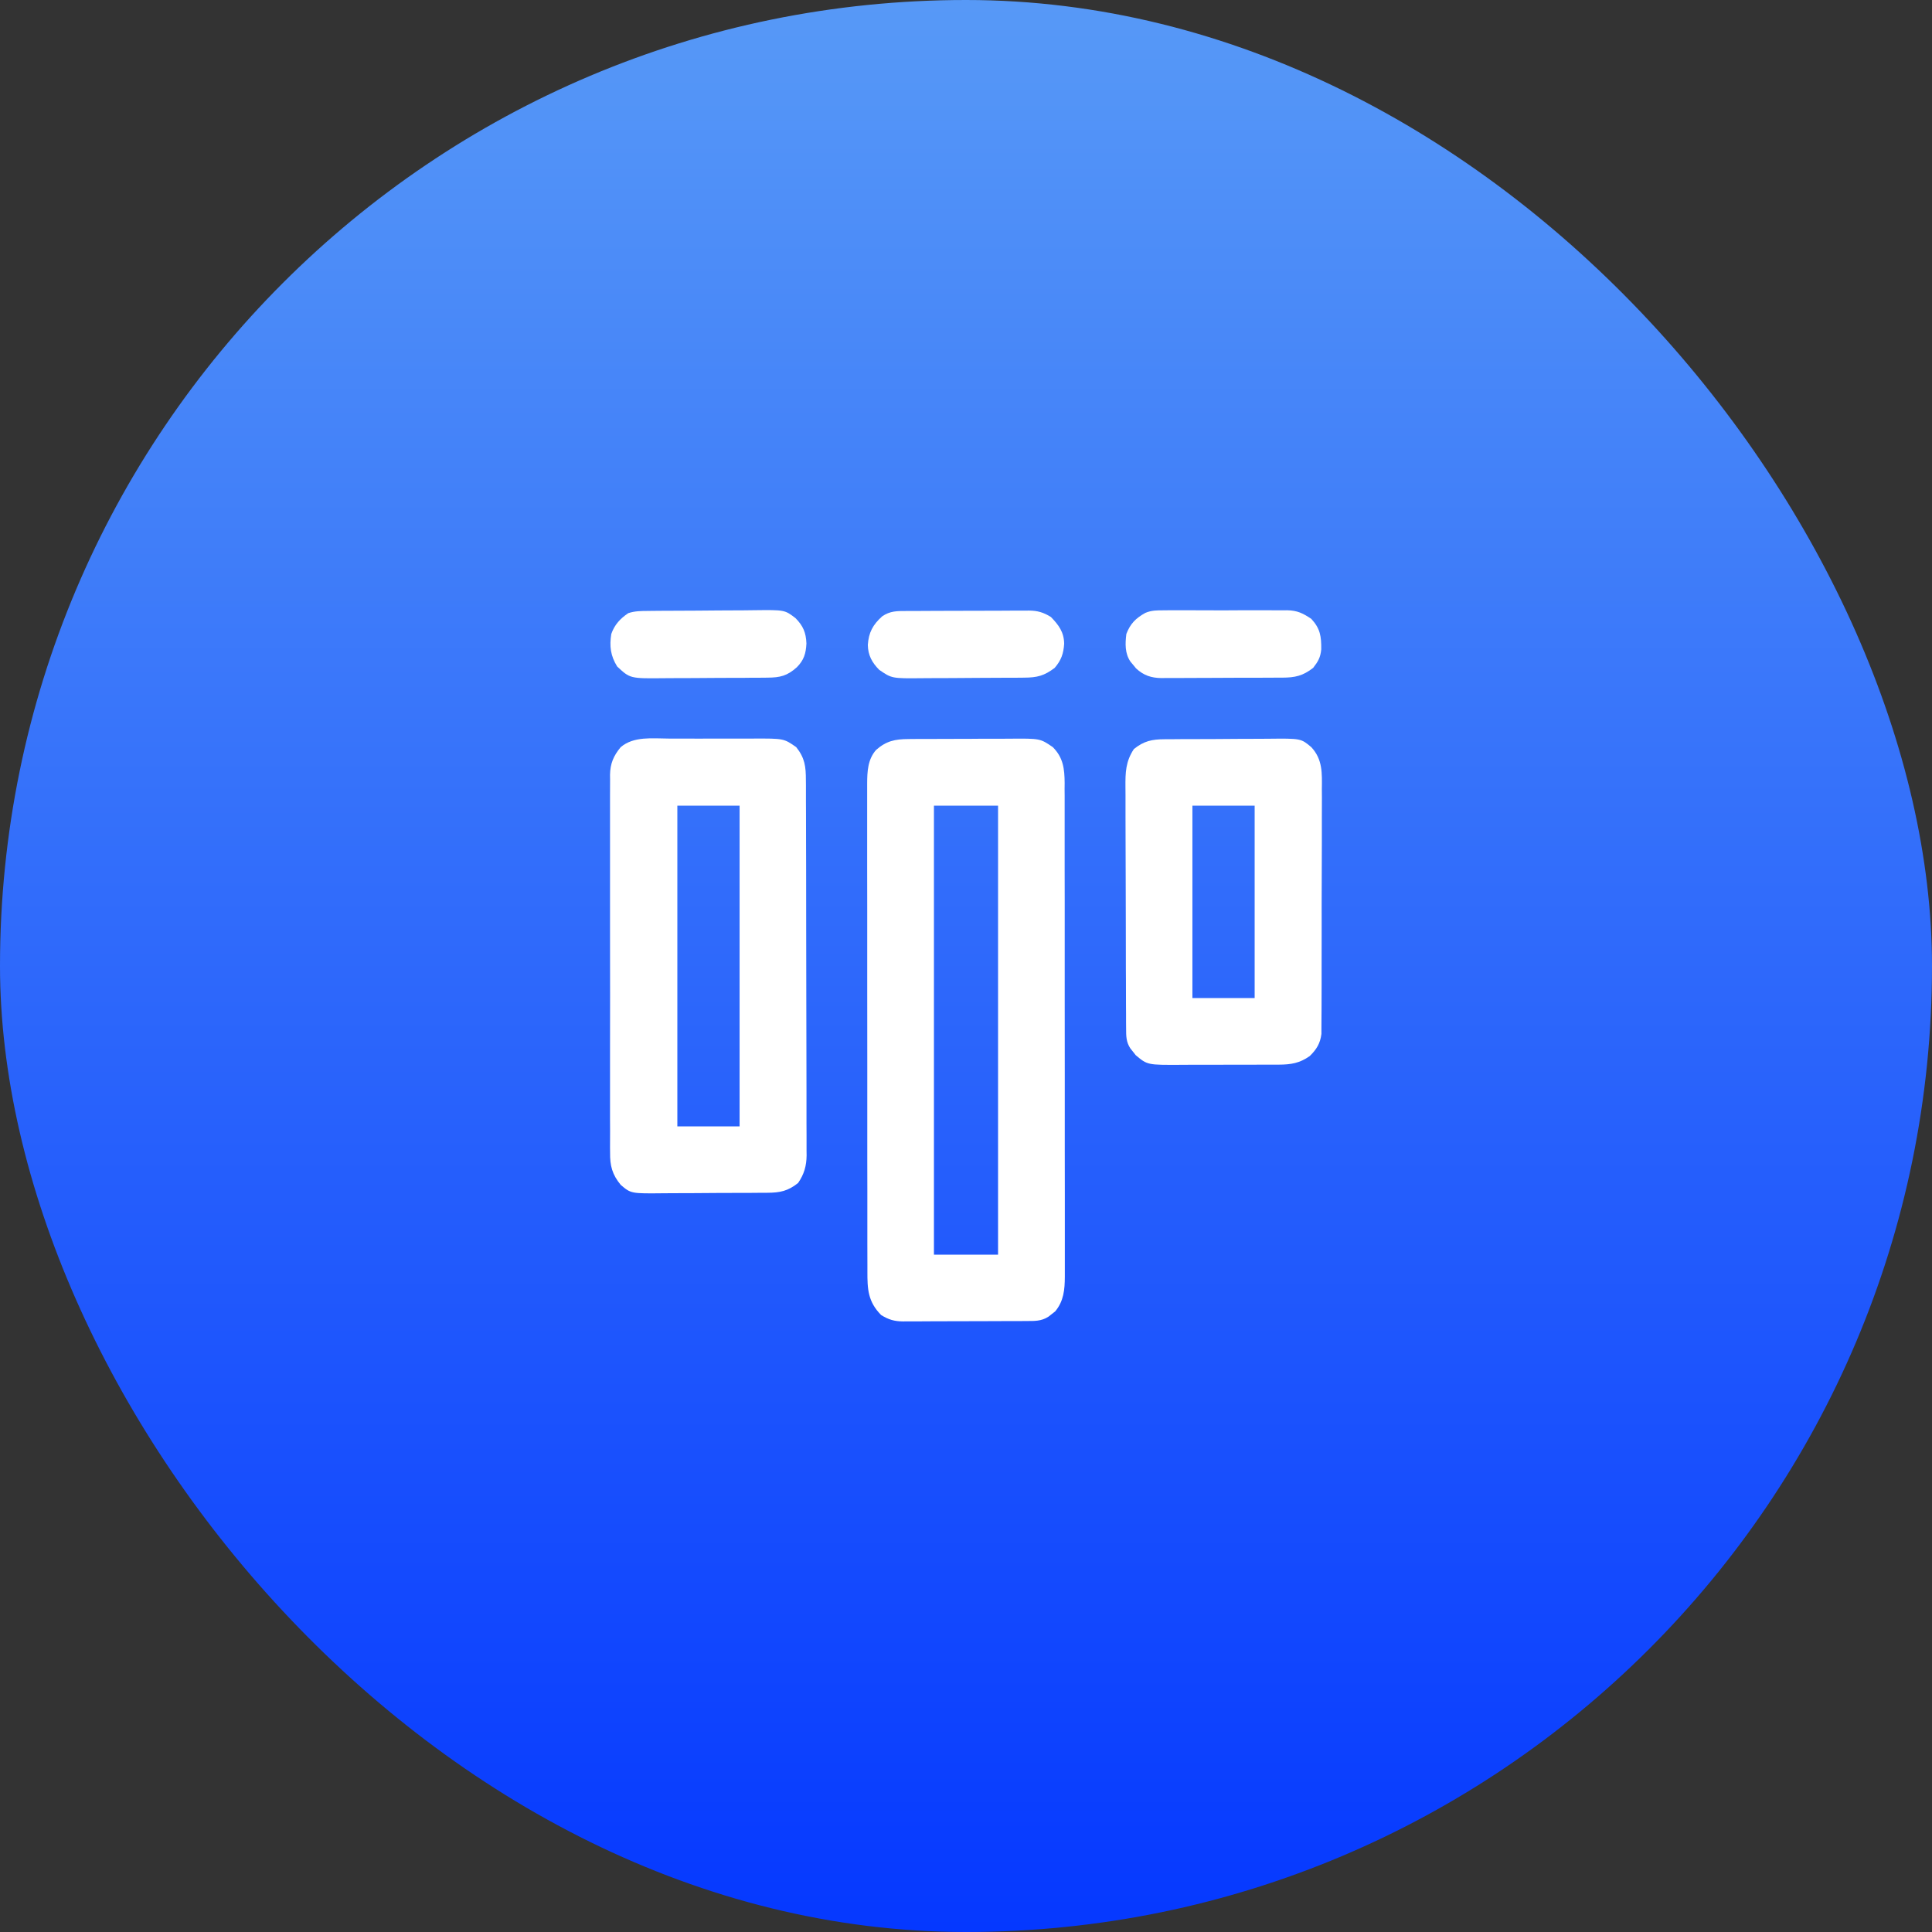
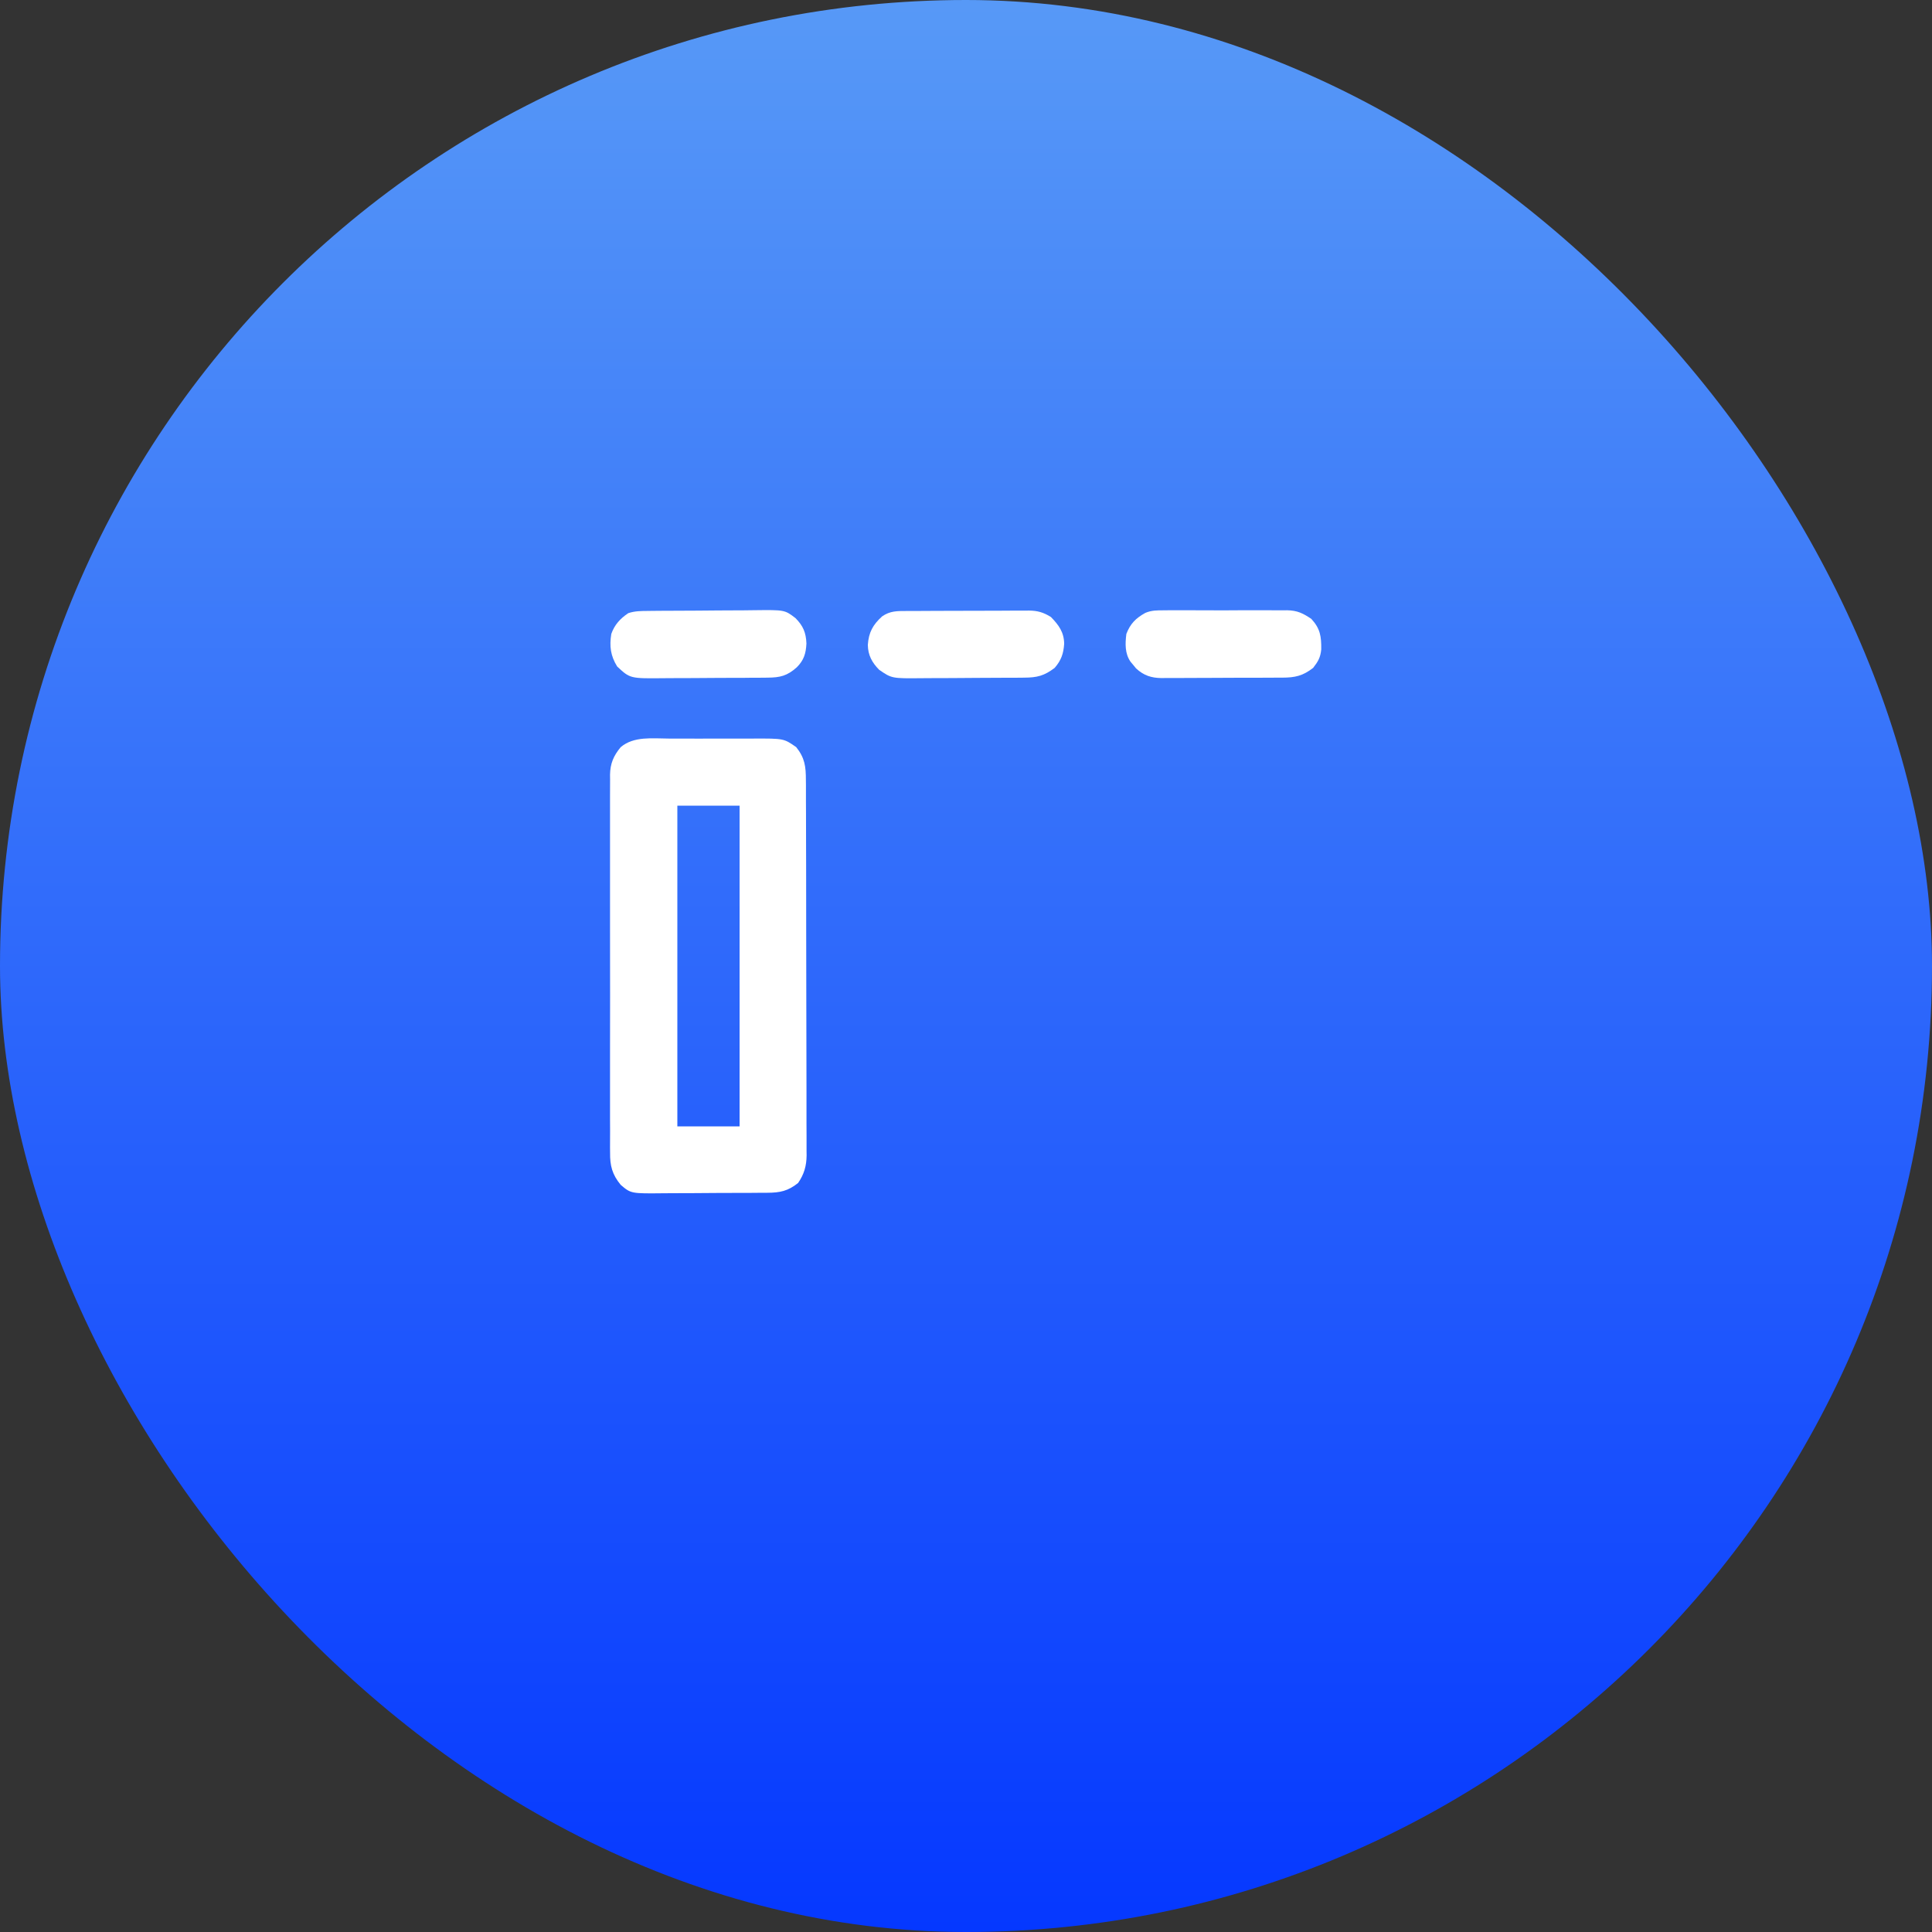
<svg xmlns="http://www.w3.org/2000/svg" width="32" height="32" viewBox="0 0 32 32" fill="none">
  <rect x="0" y="0" width="32" height="32" fill="#333333" stroke="none" />
  <rect width="32" height="32" rx="16" fill="url(#paint0_linear_64_15791)" />
-   <path d="M15.044 12.241C15.067 12.241 15.09 12.241 15.113 12.24C15.188 12.24 15.263 12.24 15.338 12.239C15.391 12.239 15.443 12.239 15.496 12.239C15.606 12.239 15.715 12.238 15.825 12.238C15.966 12.238 16.106 12.238 16.246 12.236C16.354 12.236 16.463 12.236 16.571 12.236C16.623 12.236 16.674 12.235 16.726 12.235C17.228 12.231 17.228 12.231 17.438 12.375C17.611 12.549 17.632 12.734 17.634 12.969C17.633 13.002 17.633 13.035 17.633 13.069C17.633 13.123 17.633 13.123 17.634 13.177C17.634 13.296 17.634 13.415 17.634 13.534C17.634 13.619 17.634 13.704 17.634 13.789C17.634 13.997 17.634 14.204 17.634 14.412C17.634 14.58 17.634 14.749 17.635 14.918C17.635 14.942 17.635 14.966 17.635 14.99C17.635 15.039 17.635 15.088 17.635 15.137C17.635 15.594 17.635 16.052 17.635 16.509C17.635 16.927 17.635 17.346 17.636 17.764C17.636 18.194 17.637 18.623 17.636 19.053C17.636 19.294 17.636 19.535 17.637 19.777C17.637 19.982 17.637 20.187 17.637 20.393C17.637 20.497 17.637 20.602 17.637 20.707C17.637 20.82 17.637 20.934 17.637 21.048C17.637 21.081 17.637 21.114 17.637 21.148C17.636 21.359 17.619 21.551 17.477 21.721C17.459 21.735 17.441 21.749 17.422 21.764C17.404 21.779 17.385 21.793 17.366 21.808C17.246 21.887 17.125 21.88 16.987 21.88C16.964 21.88 16.94 21.88 16.916 21.881C16.838 21.881 16.761 21.881 16.683 21.881C16.629 21.882 16.575 21.882 16.521 21.882C16.407 21.882 16.294 21.882 16.181 21.883C16.035 21.883 15.89 21.884 15.745 21.884C15.633 21.885 15.522 21.885 15.41 21.885C15.357 21.885 15.303 21.886 15.25 21.886C15.175 21.886 15.1 21.886 15.025 21.886C15.003 21.886 14.981 21.887 14.958 21.887C14.814 21.886 14.716 21.857 14.594 21.781C14.375 21.558 14.366 21.353 14.367 21.056C14.367 21.02 14.367 20.985 14.367 20.948C14.366 20.829 14.366 20.71 14.366 20.591C14.366 20.506 14.366 20.421 14.366 20.336C14.366 20.128 14.366 19.921 14.366 19.713C14.366 19.545 14.366 19.376 14.365 19.207C14.365 19.171 14.365 19.171 14.365 19.135C14.365 19.086 14.365 19.037 14.365 18.988C14.365 18.531 14.365 18.073 14.365 17.616C14.365 17.198 14.365 16.779 14.364 16.361C14.364 15.931 14.364 15.502 14.364 15.072C14.364 14.831 14.364 14.589 14.363 14.348C14.363 14.143 14.363 13.938 14.363 13.732C14.363 13.628 14.363 13.523 14.363 13.418C14.363 13.305 14.363 13.191 14.363 13.077C14.363 13.044 14.363 13.011 14.363 12.977C14.364 12.779 14.372 12.578 14.511 12.421C14.679 12.273 14.825 12.242 15.044 12.241ZM15.469 13.344C15.469 15.798 15.469 18.253 15.469 20.781C15.819 20.781 16.17 20.781 16.531 20.781C16.531 18.327 16.531 15.873 16.531 13.344C16.181 13.344 15.83 13.344 15.469 13.344Z" fill="white" />
  <path d="M11.073 12.233C11.126 12.233 11.179 12.233 11.232 12.233C11.343 12.233 11.454 12.233 11.565 12.234C11.706 12.234 11.847 12.234 11.989 12.233C12.098 12.233 12.207 12.233 12.317 12.233C12.369 12.233 12.421 12.233 12.473 12.233C12.982 12.231 12.982 12.231 13.188 12.375C13.331 12.555 13.348 12.697 13.348 12.92C13.348 12.947 13.349 12.974 13.349 13.002C13.349 13.094 13.349 13.185 13.349 13.277C13.35 13.342 13.35 13.408 13.35 13.473C13.351 13.652 13.351 13.83 13.351 14.008C13.351 14.119 13.351 14.231 13.352 14.342C13.352 14.69 13.353 15.038 13.353 15.387C13.353 15.789 13.354 16.191 13.355 16.593C13.356 16.904 13.357 17.214 13.357 17.525C13.357 17.71 13.357 17.896 13.358 18.082C13.359 18.256 13.359 18.431 13.358 18.606C13.358 18.67 13.359 18.734 13.359 18.798C13.36 18.885 13.359 18.973 13.359 19.061C13.359 19.086 13.36 19.111 13.36 19.137C13.358 19.311 13.319 19.449 13.219 19.594C13.051 19.728 12.919 19.755 12.71 19.756C12.675 19.756 12.675 19.756 12.64 19.756C12.564 19.757 12.487 19.757 12.411 19.758C12.385 19.758 12.358 19.758 12.332 19.758C12.193 19.759 12.055 19.759 11.916 19.759C11.774 19.76 11.631 19.761 11.488 19.762C11.378 19.763 11.268 19.763 11.158 19.763C11.106 19.763 11.053 19.764 11.001 19.764C10.451 19.77 10.451 19.77 10.281 19.625C10.14 19.454 10.102 19.308 10.105 19.09C10.105 19.063 10.105 19.035 10.104 19.007C10.104 18.915 10.104 18.823 10.105 18.731C10.105 18.665 10.104 18.599 10.104 18.533C10.103 18.353 10.104 18.174 10.104 17.995C10.104 17.807 10.104 17.619 10.104 17.432C10.104 17.116 10.104 16.801 10.105 16.486C10.105 16.122 10.105 15.758 10.104 15.393C10.104 15.08 10.104 14.767 10.104 14.454C10.104 14.268 10.104 14.081 10.104 13.894C10.103 13.718 10.104 13.543 10.104 13.367C10.105 13.303 10.105 13.238 10.104 13.174C10.104 13.086 10.104 12.998 10.105 12.91C10.105 12.884 10.104 12.859 10.104 12.833C10.107 12.647 10.162 12.518 10.281 12.375C10.498 12.191 10.806 12.232 11.073 12.233ZM11.219 13.344C11.219 15.097 11.219 16.85 11.219 18.656C11.559 18.656 11.899 18.656 12.25 18.656C12.25 16.903 12.25 15.15 12.25 13.344C11.91 13.344 11.569 13.344 11.219 13.344Z" fill="white" />
-   <path d="M19.29 12.244C19.325 12.244 19.325 12.244 19.36 12.244C19.436 12.243 19.513 12.243 19.589 12.242C19.615 12.242 19.642 12.242 19.669 12.242C19.807 12.241 19.945 12.241 20.084 12.241C20.227 12.24 20.369 12.239 20.512 12.238C20.622 12.237 20.732 12.237 20.842 12.237C20.895 12.237 20.947 12.236 21 12.236C21.547 12.23 21.547 12.23 21.719 12.375C21.909 12.579 21.897 12.808 21.894 13.072C21.894 13.117 21.895 13.162 21.895 13.207C21.895 13.329 21.895 13.45 21.894 13.572C21.893 13.699 21.893 13.827 21.894 13.954C21.894 14.168 21.893 14.382 21.892 14.596C21.891 14.843 21.89 15.091 21.891 15.338C21.891 15.576 21.891 15.814 21.89 16.052C21.89 16.153 21.89 16.255 21.89 16.356C21.89 16.475 21.889 16.594 21.889 16.713C21.888 16.757 21.888 16.801 21.888 16.844C21.888 16.904 21.888 16.964 21.887 17.023C21.887 17.073 21.887 17.073 21.887 17.125C21.867 17.283 21.806 17.382 21.693 17.492C21.526 17.61 21.382 17.633 21.18 17.634C21.158 17.634 21.136 17.634 21.113 17.634C21.041 17.634 20.97 17.634 20.898 17.634C20.848 17.634 20.797 17.635 20.747 17.635C20.642 17.635 20.536 17.635 20.431 17.635C20.297 17.635 20.163 17.635 20.028 17.636C19.924 17.636 19.82 17.636 19.717 17.636C19.667 17.636 19.618 17.636 19.568 17.637C19.005 17.64 19.005 17.64 18.811 17.477C18.797 17.459 18.782 17.441 18.768 17.422C18.753 17.403 18.738 17.385 18.723 17.366C18.652 17.258 18.652 17.162 18.652 17.036C18.651 16.998 18.651 16.96 18.651 16.92C18.651 16.878 18.651 16.835 18.651 16.793C18.651 16.749 18.65 16.704 18.65 16.66C18.649 16.513 18.649 16.367 18.649 16.22C18.649 16.17 18.649 16.119 18.648 16.069C18.648 15.832 18.647 15.595 18.647 15.358C18.647 15.084 18.646 14.811 18.645 14.538C18.644 14.326 18.643 14.115 18.643 13.903C18.643 13.777 18.643 13.651 18.642 13.525C18.641 13.406 18.641 13.287 18.642 13.168C18.642 13.125 18.641 13.081 18.641 13.038C18.639 12.793 18.644 12.613 18.781 12.406C18.949 12.272 19.081 12.245 19.29 12.244ZM19.75 13.344C19.75 14.396 19.75 15.447 19.75 16.531C20.09 16.531 20.431 16.531 20.781 16.531C20.781 15.479 20.781 14.427 20.781 13.344C20.441 13.344 20.101 13.344 19.75 13.344Z" fill="white" />
  <path d="M10.733 10.119C10.769 10.119 10.769 10.119 10.805 10.118C10.883 10.117 10.962 10.117 11.04 10.116C11.08 10.116 11.08 10.116 11.121 10.116C11.264 10.115 11.406 10.114 11.548 10.114C11.665 10.114 11.783 10.113 11.9 10.111C12.042 10.11 12.184 10.109 12.326 10.109C12.38 10.109 12.434 10.108 12.488 10.107C12.997 10.101 12.997 10.101 13.176 10.238C13.302 10.366 13.35 10.477 13.357 10.658C13.349 10.821 13.316 10.934 13.198 11.052C13.039 11.194 12.923 11.223 12.71 11.224C12.675 11.225 12.675 11.225 12.64 11.225C12.563 11.226 12.487 11.226 12.411 11.226C12.384 11.226 12.358 11.226 12.331 11.227C12.193 11.227 12.054 11.228 11.916 11.228C11.773 11.228 11.631 11.229 11.488 11.231C11.378 11.231 11.268 11.232 11.158 11.232C11.105 11.232 11.053 11.232 11 11.233C10.436 11.239 10.436 11.239 10.222 11.039C10.113 10.863 10.092 10.704 10.125 10.5C10.178 10.348 10.273 10.245 10.406 10.156C10.517 10.119 10.618 10.12 10.733 10.119Z" fill="white" />
  <path d="M19.279 10.109C19.303 10.109 19.327 10.108 19.351 10.108C19.429 10.108 19.507 10.108 19.585 10.108C19.64 10.108 19.694 10.108 19.749 10.108C19.863 10.108 19.977 10.108 20.091 10.109C20.236 10.11 20.382 10.109 20.528 10.108C20.64 10.108 20.753 10.108 20.865 10.108C20.919 10.108 20.973 10.108 21.026 10.108C21.102 10.108 21.177 10.108 21.252 10.109C21.285 10.108 21.285 10.108 21.319 10.108C21.488 10.111 21.582 10.158 21.719 10.25C21.869 10.412 21.886 10.543 21.884 10.757C21.87 10.891 21.833 10.955 21.75 11.062C21.579 11.195 21.451 11.223 21.24 11.224C21.206 11.224 21.206 11.224 21.17 11.224C21.093 11.225 21.017 11.225 20.94 11.225C20.887 11.225 20.833 11.226 20.78 11.226C20.668 11.226 20.556 11.226 20.444 11.226C20.301 11.226 20.158 11.227 20.014 11.228C19.904 11.229 19.794 11.229 19.684 11.229C19.631 11.229 19.578 11.229 19.525 11.23C19.451 11.23 19.377 11.23 19.303 11.23C19.271 11.23 19.271 11.23 19.238 11.231C19.068 11.229 18.942 11.187 18.817 11.071C18.802 11.053 18.787 11.035 18.772 11.016C18.756 10.997 18.741 10.979 18.725 10.96C18.63 10.823 18.636 10.659 18.656 10.5C18.721 10.331 18.811 10.24 18.969 10.152C19.07 10.108 19.171 10.108 19.279 10.109Z" fill="white" />
  <path d="M15.012 10.12C15.036 10.12 15.059 10.12 15.084 10.12C15.161 10.119 15.239 10.119 15.317 10.119C15.371 10.118 15.425 10.118 15.479 10.118C15.592 10.118 15.706 10.118 15.819 10.117C15.964 10.117 16.11 10.117 16.255 10.116C16.366 10.115 16.478 10.115 16.59 10.115C16.643 10.115 16.697 10.114 16.75 10.114C16.825 10.114 16.9 10.114 16.975 10.114C16.997 10.114 17.019 10.113 17.042 10.113C17.186 10.114 17.283 10.143 17.406 10.219C17.536 10.352 17.623 10.471 17.626 10.662C17.615 10.826 17.578 10.935 17.469 11.062C17.295 11.194 17.178 11.223 16.963 11.224C16.928 11.225 16.928 11.225 16.894 11.225C16.818 11.226 16.743 11.226 16.667 11.226C16.642 11.226 16.616 11.226 16.589 11.226C16.453 11.227 16.316 11.228 16.179 11.228C16.038 11.228 15.898 11.229 15.757 11.231C15.648 11.231 15.54 11.232 15.431 11.232C15.38 11.232 15.328 11.232 15.276 11.233C14.771 11.238 14.771 11.238 14.562 11.094C14.444 10.975 14.377 10.853 14.374 10.682C14.388 10.476 14.456 10.349 14.611 10.209C14.742 10.118 14.859 10.12 15.012 10.12Z" fill="white" />
  <defs>
    <linearGradient id="paint0_linear_64_15791" x1="16" y1="32" x2="16" y2="0" gradientUnits="userSpaceOnUse">
      <stop stop-color="#0538FF" />
      <stop offset="1" stop-color="#5799F7" />
    </linearGradient>
  </defs>
</svg>